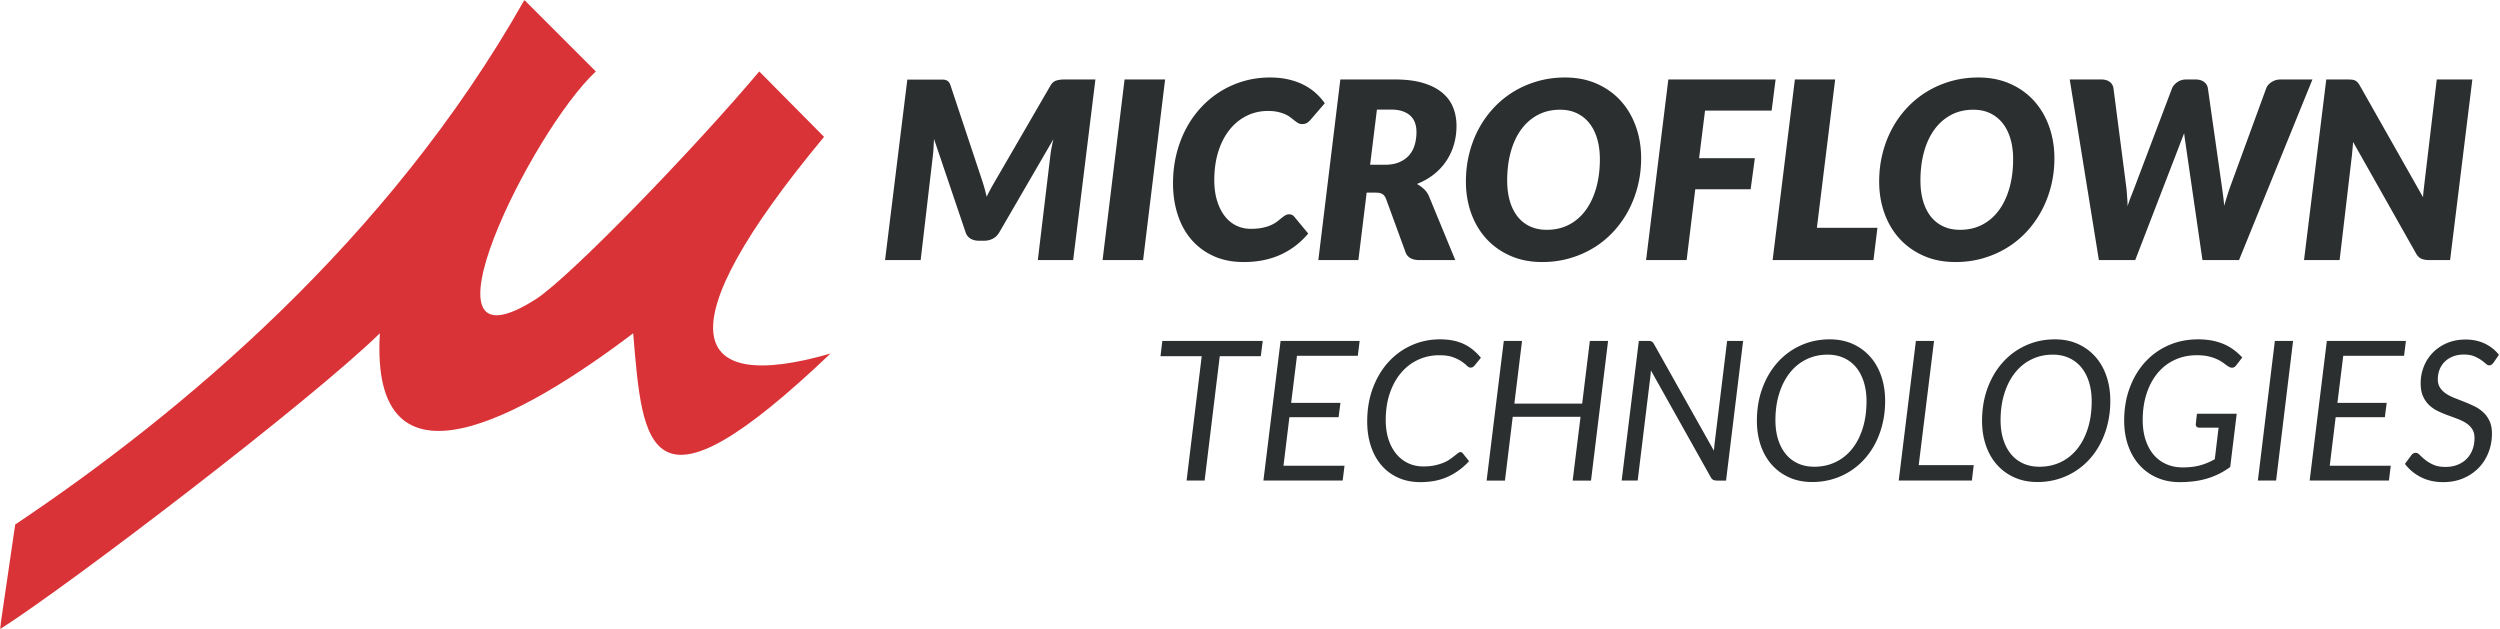
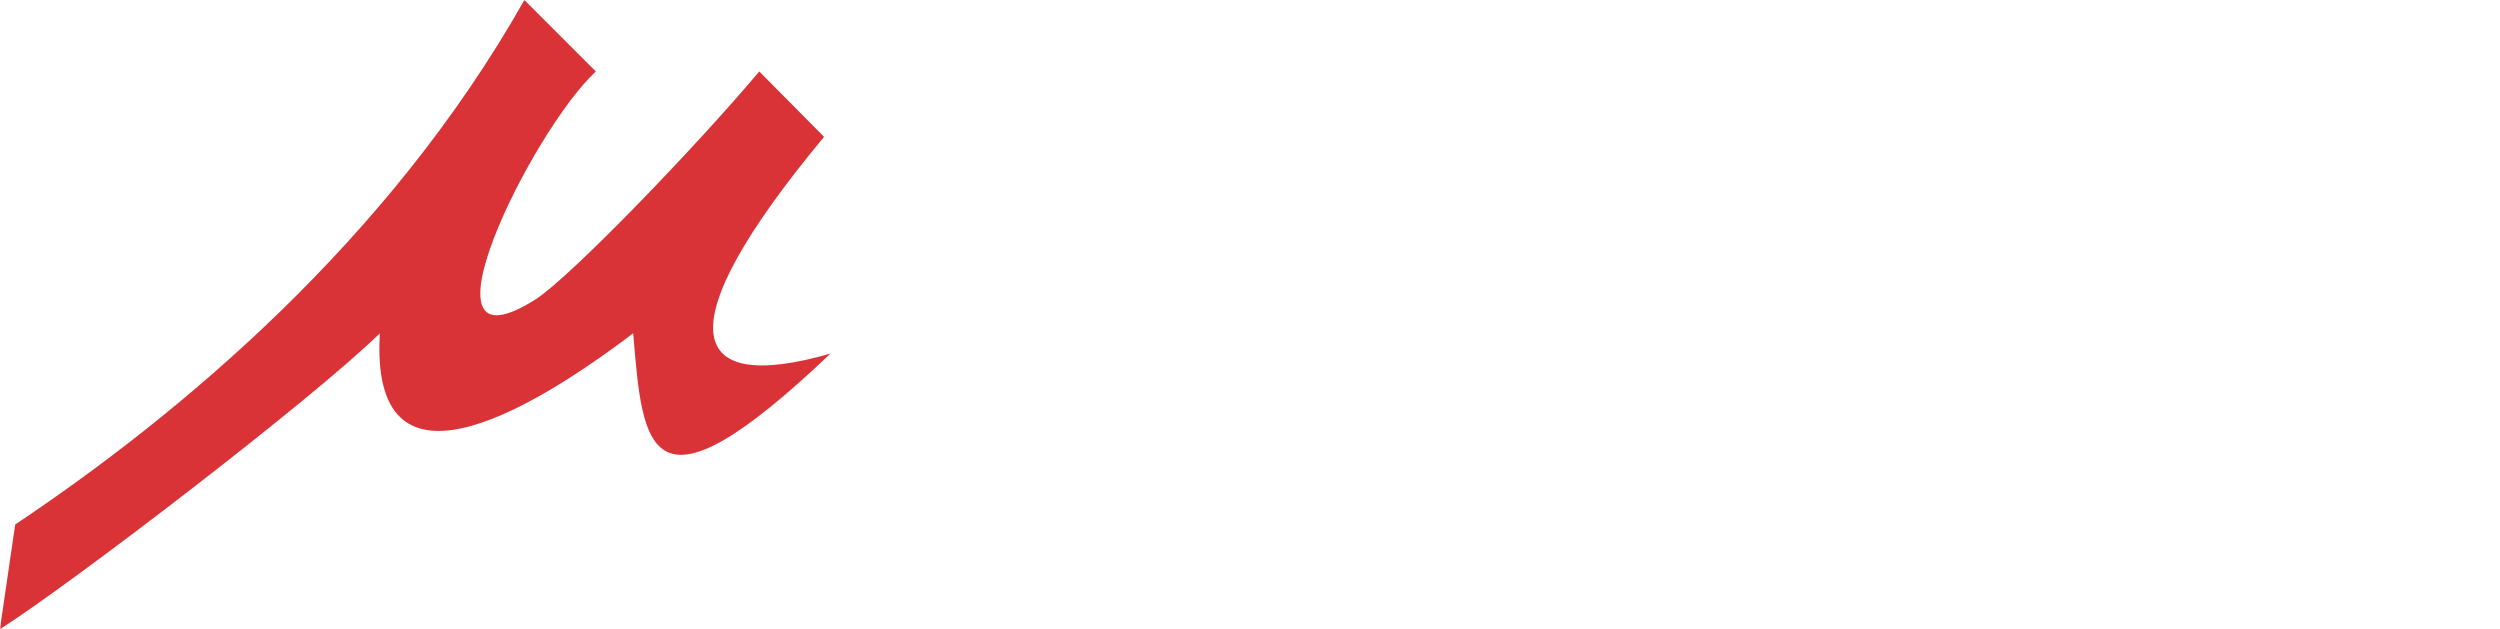
<svg xmlns="http://www.w3.org/2000/svg" xmlns:xlink="http://www.w3.org/1999/xlink" width="1180" height="297" viewBox="0 0 1180 297">
  <defs>
    <path id="a" d="M0 0h392.001v297H0z" />
  </defs>
  <g fill="none" fill-rule="evenodd">
    <mask id="b" fill="#fff">
      <use xlink:href="#a" />
    </mask>
    <path d="M281.234 33.728c-30.376 28.168-88.615 146.048-28.133 107.371 16.884-11.138 75.223-71.678 105.275-107.371l30.589 30.866c-76.081 91.458-64.233 121.712 3.036 102.281-86.188 82.059-88.636 44.726-93.138-9.568-51.419 38.977-124.355 80.529-119.569 0C147.386 188.601 33.18 275.876-.06 297l7.238-49.435C84.932 195.529 183.295 113.659 247.506 0l33.728 33.728" fill="#DA3337" mask="url(#b)" />
-     <path d="M465.701 92.853a87.764 87.764 0 011.954-3.802 120.57 120.57 0 012.129-3.744l26.016-44.87c.777-1.325 1.75-2.145 2.916-2.457a13.08 13.08 0 013.384-.468h14.932l-10.499 85.235H489.85l5.95-49.608c.117-1.054.301-2.213.554-3.481.253-1.267.534-2.583.846-3.949l-25.549 43.992c-.778 1.326-1.789 2.311-3.033 2.954-1.245.644-2.606.966-4.083.966h-2.567c-1.478 0-2.771-.331-3.879-.995-1.108-.663-1.877-1.638-2.304-2.925l-14.933-44.109a336.49 336.49 0 00-.204 3.861 50.033 50.033 0 01-.263 3.393l-5.833 49.901h-16.799l10.5-85.176h16.624c.622 0 1.176.088 1.663.264.485.175.903.458 1.254.849.35.39.641.956.875 1.697l14.932 44.917a80.03 80.03 0 012.1 7.555m73.847 29.894h-19.133l10.383-85.235h19.133l-10.383 85.235m50.746-14.743c2.139 0 3.996-.165 5.572-.497 1.574-.331 2.926-.75 4.053-1.257 1.128-.507 2.08-1.062 2.859-1.667.777-.605 1.476-1.161 2.1-1.668a15.942 15.942 0 011.75-1.258 3.31 3.31 0 011.75-.497c.621 0 1.136.108 1.544.322.409.215.709.459.905.731l6.65 8.015c-3.695 4.407-8.08 7.751-13.154 10.032-5.074 2.282-10.841 3.423-17.295 3.423-5.366 0-10.12-.946-14.262-2.838-4.141-1.891-7.632-4.494-10.471-7.809-2.838-3.315-4.987-7.244-6.445-11.788-1.458-4.543-2.187-9.448-2.187-14.713 0-4.875.544-9.496 1.633-13.865 1.088-4.367 2.625-8.403 4.608-12.109 1.983-3.705 4.365-7.039 7.146-10.003a44.346 44.346 0 019.245-7.547 44.034 44.034 0 0110.908-4.768c3.888-1.111 7.952-1.667 12.192-1.667 3.188 0 6.094.302 8.719.907 2.625.605 4.998 1.443 7.117 2.515 2.119 1.073 4.016 2.35 5.688 3.832a27.662 27.662 0 014.375 4.914l-6.651 7.722a8.44 8.44 0 01-1.633 1.463c-.623.429-1.439.643-2.449.643a3.562 3.562 0 01-1.808-.468c-.545-.312-1.1-.692-1.663-1.141-.564-.447-1.197-.945-1.896-1.491-.699-.546-1.537-1.043-2.508-1.492-.973-.448-2.129-.828-3.471-1.141-1.341-.312-2.927-.468-4.754-.468-3.578 0-6.912.76-10.004 2.281-3.091 1.521-5.775 3.696-8.05 6.523-2.275 2.828-4.053 6.26-5.337 10.296-1.283 4.037-1.925 8.551-1.925 13.543 0 3.627.438 6.865 1.313 9.711.875 2.847 2.07 5.256 3.587 7.225 1.517 1.969 3.325 3.471 5.425 4.504 2.1 1.034 4.375 1.55 6.824 1.55m59.614-56.277l-3.209 26.033h6.941c2.722 0 5.036-.419 6.942-1.258 1.905-.838 3.451-1.96 4.637-3.363 1.186-1.405 2.042-3.042 2.567-4.914.525-1.873.787-3.841.787-5.909 0-1.599-.233-3.051-.699-4.358a8.262 8.262 0 00-2.188-3.335c-.992-.916-2.237-1.627-3.733-2.135-1.497-.506-3.258-.761-5.28-.761h-6.765zm-4.842 39.195l-3.908 31.825h-18.9l10.383-85.235h25.782c5.211 0 9.655.556 13.33 1.667 3.674 1.112 6.678 2.643 9.011 4.592 2.333 1.951 4.034 4.262 5.105 6.933 1.068 2.671 1.603 5.567 1.603 8.687 0 3.159-.418 6.143-1.254 8.951a28.103 28.103 0 01-3.645 7.751 27.465 27.465 0 01-5.862 6.259c-2.315 1.814-4.95 3.306-7.905 4.476a18.432 18.432 0 013.296 2.398c1.03.936 1.838 2.106 2.421 3.51l12.366 30.011H669.74c-1.595 0-2.937-.312-4.025-.936a4.989 4.989 0 01-2.275-2.691l-9.216-25.214c-.429-1.092-1.002-1.862-1.721-2.311-.72-.448-1.779-.673-3.179-.673h-4.258zm110.071-15.795c0-3.509-.419-6.698-1.254-9.564-.837-2.867-2.062-5.324-3.674-7.371a16.477 16.477 0 00-5.921-4.739c-2.333-1.111-4.979-1.667-7.934-1.667-3.889 0-7.369.81-10.44 2.428-3.073 1.618-5.688 3.89-7.846 6.815-2.158 2.925-3.812 6.445-4.958 10.559-1.148 4.116-1.721 8.668-1.721 13.66 0 3.51.408 6.689 1.225 9.536.816 2.847 2.013 5.285 3.587 7.312a16.055 16.055 0 005.862 4.709c2.334 1.112 4.997 1.668 7.992 1.668 3.888 0 7.378-.799 10.47-2.399 3.092-1.598 5.717-3.861 7.875-6.786 2.158-2.925 3.82-6.435 4.987-10.53 1.167-4.095 1.75-8.638 1.75-13.631zm19.483-.467c0 4.602-.535 9.008-1.605 13.22-1.069 4.213-2.586 8.132-4.55 11.759a47.254 47.254 0 01-7.116 9.886 43.703 43.703 0 01-9.362 7.577c-3.461 2.086-7.214 3.705-11.258 4.855-4.045 1.15-8.303 1.726-12.774 1.726-5.6 0-10.626-.985-15.078-2.954-4.454-1.97-8.236-4.661-11.346-8.074-3.112-3.412-5.493-7.429-7.146-12.051-1.653-4.621-2.478-9.603-2.478-14.946 0-4.602.533-9.018 1.603-13.251 1.07-4.231 2.586-8.16 4.55-11.787a46.702 46.702 0 017.146-9.887 44.369 44.369 0 019.391-7.576c3.461-2.086 7.213-3.704 11.258-4.855 4.044-1.15 8.321-1.726 12.833-1.726 5.561 0 10.566.985 15.02 2.954 4.453 1.97 8.224 4.671 11.316 8.103 3.092 3.432 5.463 7.469 7.116 12.109 1.653 4.642 2.48 9.614 2.48 14.918zm61.597-22.464h-31.44l-2.8 22.464h26.307L826.3 89.343h-26.131l-4.083 33.404h-19.133l10.5-85.235h50.631l-1.867 14.684m21.348 55.341h28.582l-1.866 15.21h-47.599l10.5-85.235h19.016l-8.633 70.025m92.631-32.41c0-3.509-.419-6.698-1.254-9.564-.837-2.867-2.063-5.324-3.675-7.371a16.468 16.468 0 00-5.921-4.739c-2.333-1.111-4.978-1.667-7.933-1.667-3.889 0-7.369.81-10.441 2.428-3.072 1.618-5.687 3.89-7.845 6.815-2.159 2.925-3.812 6.445-4.958 10.559-1.148 4.116-1.721 8.668-1.721 13.66 0 3.51.408 6.689 1.224 9.536.817 2.847 2.013 5.285 3.587 7.312a16.066 16.066 0 005.863 4.709c2.334 1.112 4.997 1.668 7.992 1.668 3.888 0 7.378-.799 10.47-2.399 3.091-1.598 5.716-3.861 7.875-6.786 2.158-2.925 3.82-6.435 4.987-10.53 1.167-4.095 1.75-8.638 1.75-13.631zm19.482-.467c0 4.602-.535 9.008-1.604 13.22-1.07 4.213-2.586 8.132-4.55 11.759a47.29 47.29 0 01-7.116 9.886 43.709 43.709 0 01-9.363 7.577c-3.46 2.086-7.213 3.705-11.257 4.855-4.045 1.15-8.303 1.726-12.775 1.726-5.599 0-10.626-.985-15.078-2.954-4.453-1.97-8.235-4.661-11.346-8.074-3.111-3.412-5.493-7.429-7.145-12.051-1.653-4.621-2.479-9.603-2.479-14.946 0-4.602.534-9.018 1.604-13.251 1.069-4.231 2.586-8.16 4.55-11.787a46.698 46.698 0 017.145-9.887 44.4 44.4 0 019.392-7.576c3.461-2.086 7.213-3.704 11.258-4.855 4.044-1.15 8.321-1.726 12.833-1.726 5.56 0 10.566.985 15.019 2.954 4.453 1.97 8.225 4.671 11.317 8.103 3.091 3.432 5.462 7.469 7.116 12.109 1.652 4.642 2.479 9.614 2.479 14.918zm7.233-37.148h14.932c1.633 0 2.946.38 3.937 1.141.992.761 1.585 1.765 1.779 3.012l5.951 45.923c.15 1.092.27 2.214.35 3.364.08 1.15.15 2.193.23 3.129.08 1.132.12 2.224.12 3.276a73.275 73.275 0 011.84-5.177 390.87 390.87 0 001.78-4.592l17.38-45.923c.43-1.052 1.24-2.008 2.45-2.866 1.2-.857 2.6-1.287 4.2-1.287h4.43c1.63 0 2.97.38 4 1.141 1.03.761 1.64 1.765 1.83 3.012l6.54 45.923c.19 1.366.4 2.857.61 4.475.21 1.619.4 3.306.55 5.06a205.19 205.19 0 011.52-5.03 120.78 120.78 0 011.52-4.505l16.8-45.923c.38-1.091 1.21-2.056 2.48-2.895 1.26-.838 2.69-1.258 4.28-1.258h15.05l-34.65 85.235h-17.26l-7.82-53.82c-.12-.858-.25-1.804-.41-2.838a84.584 84.584 0 01-.41-3.246c-.42 1.131-.84 2.214-1.25 3.246-.41 1.034-.77 1.98-1.08 2.838l-20.76 53.82h-17.154l-13.765-85.235m133.199.088c.56.058 1.07.195 1.51.409.45.215.85.518 1.2.907.35.39.7.897 1.05 1.521l29.81 52.65c.07-1.365.19-2.671.35-3.92.15-1.247.29-2.417.41-3.509l5.71-48.146h16.8l-10.5 85.235h-9.91c-1.48 0-2.71-.214-3.68-.644-.97-.429-1.81-1.267-2.51-2.516l-29.69-52.591c-.08 1.092-.16 2.146-.26 3.159-.1 1.015-.19 1.97-.26 2.866l-5.84 49.726h-16.8l10.5-85.235h10.04c.81 0 1.5.029 2.07.088M596.007 160.908l-.915 7.222h-19.369l-7.143 58.696h-8.517l7.144-58.696h-19.461l.87-7.222h47.391m44.872 7.038H612.17l-2.748 22.218h23.262l-.869 6.762h-23.217l-2.793 22.908h28.803l-.871 6.992h-37.41l8.105-65.918h37.319l-.872 7.038m30.955 52.21c2.014 0 3.8-.168 5.357-.506 1.557-.337 2.931-.751 4.121-1.242 1.191-.49 2.205-1.035 3.045-1.633a61.793 61.793 0 002.198-1.632c.625-.491 1.152-.905 1.579-1.243.428-.337.809-.505 1.146-.505.274 0 .503.053.686.16.183.108.335.238.458.391l2.977 3.726c-2.87 3.128-6.175 5.559-9.914 7.291-3.739 1.733-8.098 2.6-13.072 2.6-3.909 0-7.418-.707-10.533-2.117-3.113-1.41-5.746-3.381-7.898-5.911-2.152-2.53-3.801-5.543-4.945-9.039-1.145-3.496-1.717-7.344-1.717-11.546 0-5.734.885-10.978 2.655-15.732 1.771-4.753 4.205-8.839 7.304-12.259a32.753 32.753 0 0110.921-7.958c4.181-1.886 8.684-2.829 13.508-2.829 2.319 0 4.425.2 6.318.599 1.892.398 3.618.981 5.175 1.748a20.596 20.596 0 014.235 2.759 29.224 29.224 0 013.549 3.588l-2.931 3.588c-.245.307-.519.56-.824.759-.306.2-.687.299-1.145.299-.549 0-1.129-.306-1.74-.92-.611-.613-1.442-1.279-2.495-2.001-1.054-.72-2.412-1.387-4.075-2.001-1.664-.612-3.824-.92-6.48-.92-3.542 0-6.853.713-9.936 2.14-3.083 1.425-5.754 3.465-8.013 6.117-2.26 2.653-4.038 5.865-5.335 9.637-1.298 3.772-1.946 8.004-1.946 12.696 0 3.404.442 6.456 1.328 9.154.886 2.699 2.113 4.991 3.687 6.877 1.571 1.886 3.441 3.335 5.609 4.347 2.167 1.012 4.548 1.518 7.143 1.518m79.123 6.67h-8.655l3.709-30.084h-32.007l-3.663 30.084h-8.654l8.105-65.918h8.608l-3.617 29.578h32.007l3.617-29.578h8.608l-8.058 65.918m28.64-65.641c.351.183.71.582 1.076 1.195l28.298 50.37c.061-.705.121-1.372.183-2.001.061-.628.122-1.234.183-1.816l5.862-48.025h7.554l-8.058 65.918h-4.305c-.702 0-1.281-.115-1.739-.345-.458-.23-.856-.651-1.19-1.265L779.209 174.8c0 .154-.009.368-.024.644-.016.276-.038.568-.068.874-.031.307-.062.621-.092.943-.031.322-.062.591-.092.805l-5.952 48.76h-7.556l8.105-65.918h4.396c.763 0 1.32.092 1.671.277m101.401 28.197c0-3.342-.429-6.371-1.283-9.085-.855-2.714-2.068-5.021-3.64-6.923a16.09 16.09 0 00-5.77-4.416c-2.274-1.042-4.831-1.563-7.67-1.563-3.601 0-6.914.728-9.935 2.184-3.023 1.457-5.617 3.535-7.784 6.234-2.168 2.698-3.863 5.957-5.083 9.774-1.222 3.818-1.832 8.089-1.832 12.811 0 3.343.427 6.364 1.282 9.062.854 2.699 2.068 4.999 3.64 6.9a15.891 15.891 0 005.746 4.393c2.259 1.028 4.809 1.541 7.648 1.541 3.663 0 7.006-.72 10.027-2.162 3.023-1.441 5.617-3.503 7.784-6.187 2.167-2.683 3.854-5.934 5.06-9.752 1.206-3.818 1.81-8.088 1.81-12.811zm8.791-.184c0 3.742-.397 7.284-1.191 10.626-.794 3.343-1.916 6.433-3.365 9.269-1.45 2.837-3.205 5.39-5.266 7.659a32.764 32.764 0 01-6.915 5.796 32.52 32.52 0 01-8.287 3.681c-2.976.857-6.098 1.288-9.364 1.288-4.029 0-7.654-.721-10.875-2.163-3.221-1.441-5.969-3.442-8.242-6.002-2.275-2.561-4.015-5.605-5.22-9.132-1.206-3.526-1.809-7.39-1.809-11.592 0-5.611.871-10.771 2.61-15.479 1.74-4.707 4.144-8.763 7.212-12.167a32.649 32.649 0 0110.898-7.958c4.196-1.901 8.753-2.852 13.668-2.852 4.029 0 7.654.729 10.875 2.185 3.22 1.457 5.968 3.473 8.242 6.049 2.274 2.576 4.014 5.635 5.22 9.177 1.206 3.542 1.809 7.414 1.809 11.615zm15.842 30.361h25.963l-.87 7.267h-34.525l8.104-65.918h8.563l-7.235 58.651m81.644-30.177c0-3.342-.429-6.371-1.282-9.085-.856-2.714-2.069-5.021-3.641-6.923a16.095 16.095 0 00-5.769-4.416c-2.275-1.042-4.831-1.563-7.67-1.563-3.602 0-6.914.728-9.936 2.184-3.022 1.457-5.617 3.535-7.784 6.234-2.168 2.698-3.862 5.957-5.083 9.774-1.222 3.818-1.832 8.089-1.832 12.811 0 3.343.428 6.364 1.282 9.062.855 2.699 2.068 4.999 3.641 6.9a15.874 15.874 0 005.746 4.393c2.259 1.028 4.808 1.541 7.647 1.541 3.663 0 7.006-.72 10.028-2.162 3.022-1.441 5.616-3.503 7.784-6.187 2.167-2.683 3.853-5.934 5.059-9.752 1.206-3.818 1.81-8.088 1.81-12.811zm8.791-.184c0 3.742-.397 7.284-1.19 10.626-.794 3.343-1.916 6.433-3.366 9.269-1.45 2.837-3.205 5.39-5.265 7.659a32.814 32.814 0 01-6.915 5.796 32.536 32.536 0 01-8.287 3.681c-2.977.857-6.099 1.288-9.365 1.288-4.029 0-7.654-.721-10.875-2.163-3.22-1.441-5.968-3.442-8.242-6.002-2.274-2.561-4.015-5.605-5.22-9.132-1.206-3.526-1.808-7.39-1.808-11.592 0-5.611.87-10.771 2.609-15.479 1.74-4.707 4.145-8.763 7.212-12.167a32.643 32.643 0 0110.899-7.958c4.196-1.901 8.752-2.852 13.667-2.852 4.03 0 7.655.729 10.875 2.185 3.22 1.457 5.968 3.473 8.243 6.049 2.273 2.576 4.013 5.635 5.219 9.177 1.206 3.542 1.809 7.414 1.809 11.615zm34.204 31.418c1.59 0 3.07-.084 4.44-.253 1.38-.168 2.67-.421 3.87-.759 1.21-.337 2.37-.743 3.48-1.219a34.188 34.188 0 003.32-1.633l1.79-14.903h-9.11c-.52 0-.93-.139-1.22-.414-.29-.277-.43-.629-.43-1.059.03-.306.05-.552.07-.735.01-.185.03-.43.06-.737l.42-3.633h18.77l-3.07 25.162a38.263 38.263 0 01-5.1 3.128 34.893 34.893 0 01-5.57 2.23 38.505 38.505 0 01-6.18 1.334c-2.17.291-4.5.438-7 .438-3.97 0-7.57-.713-10.79-2.14-3.22-1.426-5.97-3.419-8.26-5.98-2.29-2.56-4.05-5.619-5.29-9.176-1.24-3.558-1.86-7.453-1.86-11.685 0-5.673.88-10.863 2.64-15.571 1.75-4.707 4.18-8.755 7.28-12.144 3.1-3.388 6.78-6.018 11.03-7.888 4.26-1.871 8.91-2.807 13.95-2.807 2.53 0 4.83.215 6.91.644 2.08.43 3.95 1.028 5.63 1.794 1.68.767 3.2 1.672 4.56 2.714a29.275 29.275 0 013.73 3.405l-2.75 3.587c-.3.399-.61.706-.94.92-.32.215-.69.323-1.12.323-.52 0-1.02-.154-1.51-.46-.67-.399-1.41-.912-2.22-1.541-.81-.629-1.78-1.227-2.93-1.795-1.14-.567-2.53-1.058-4.14-1.472-1.62-.414-3.58-.621-5.87-.621-3.75 0-7.19.721-10.32 2.162a22.944 22.944 0 00-8.06 6.164c-2.24 2.668-3.99 5.888-5.24 9.66-1.25 3.772-1.88 7.974-1.88 12.604 0 3.466.45 6.578 1.35 9.339.9 2.759 2.18 5.105 3.82 7.037a16.56 16.56 0 005.96 4.439c2.32 1.028 4.91 1.541 7.78 1.541m44.05 6.21h-8.61l8.02-65.918h8.6l-8.01 65.918m60.4-58.88h-28.71l-2.75 22.218h23.26l-.87 6.762h-23.22l-2.79 22.908h28.8l-.87 6.992h-37.41l8.11-65.918h37.32l-.87 7.038m42.26 3.174c-.34.43-.66.759-.96.989-.31.23-.67.345-1.1.345-.52 0-1.07-.267-1.65-.805-.58-.536-1.32-1.119-2.22-1.748-.9-.628-1.99-1.211-3.28-1.748-1.28-.536-2.88-.804-4.8-.804-1.96 0-3.7.306-5.22.92-1.53.613-2.82 1.448-3.87 2.506a10.615 10.615 0 00-2.41 3.704c-.55 1.41-.82 2.928-.82 4.553 0 1.595.37 2.937 1.1 4.026.73 1.088 1.69 2.023 2.88 2.805 1.19.783 2.56 1.472 4.1 2.071 1.54.597 3.11 1.211 4.7 1.839 1.58.629 3.15 1.327 4.69 2.093 1.54.767 2.91 1.718 4.1 2.852 1.19 1.136 2.15 2.5 2.88 4.095.73 1.594 1.1 3.526 1.1 5.795 0 3.128-.53 6.08-1.6 8.855-1.07 2.776-2.61 5.206-4.6 7.291-2 2.086-4.42 3.742-7.26 4.969-2.84 1.225-6.03 1.84-9.57 1.84-3.91 0-7.4-.775-10.46-2.324-3.07-1.548-5.6-3.641-7.58-6.279l3.02-4.094c.24-.337.55-.613.92-.828.36-.214.76-.322 1.19-.322.58 0 1.2.346 1.87 1.035.67.69 1.53 1.457 2.57 2.3 1.03.844 2.32 1.61 3.84 2.301 1.53.689 3.44 1.034 5.73 1.034 2.1 0 4-.337 5.7-1.012 1.69-.674 3.13-1.609 4.3-2.806 1.18-1.196 2.09-2.629 2.73-4.3.64-1.672.96-3.52.96-5.543 0-1.687-.37-3.09-1.1-4.209-.73-1.12-1.7-2.063-2.89-2.829-1.19-.767-2.54-1.434-4.05-2.001-1.51-.568-3.07-1.143-4.67-1.726a48.498 48.498 0 01-4.67-1.978 15.93 15.93 0 01-4.05-2.806c-1.19-1.134-2.15-2.53-2.89-4.186-.73-1.656-1.09-3.695-1.09-6.118 0-2.698.48-5.29 1.46-7.773a19.918 19.918 0 014.21-6.578c1.83-1.902 4.06-3.419 6.69-4.555 2.62-1.134 5.58-1.701 8.88-1.701 3.36 0 6.38.643 9.07 1.931 2.68 1.288 4.9 3.052 6.64 5.29l-2.52 3.634" fill="#2C2F2F" />
  </g>
</svg>